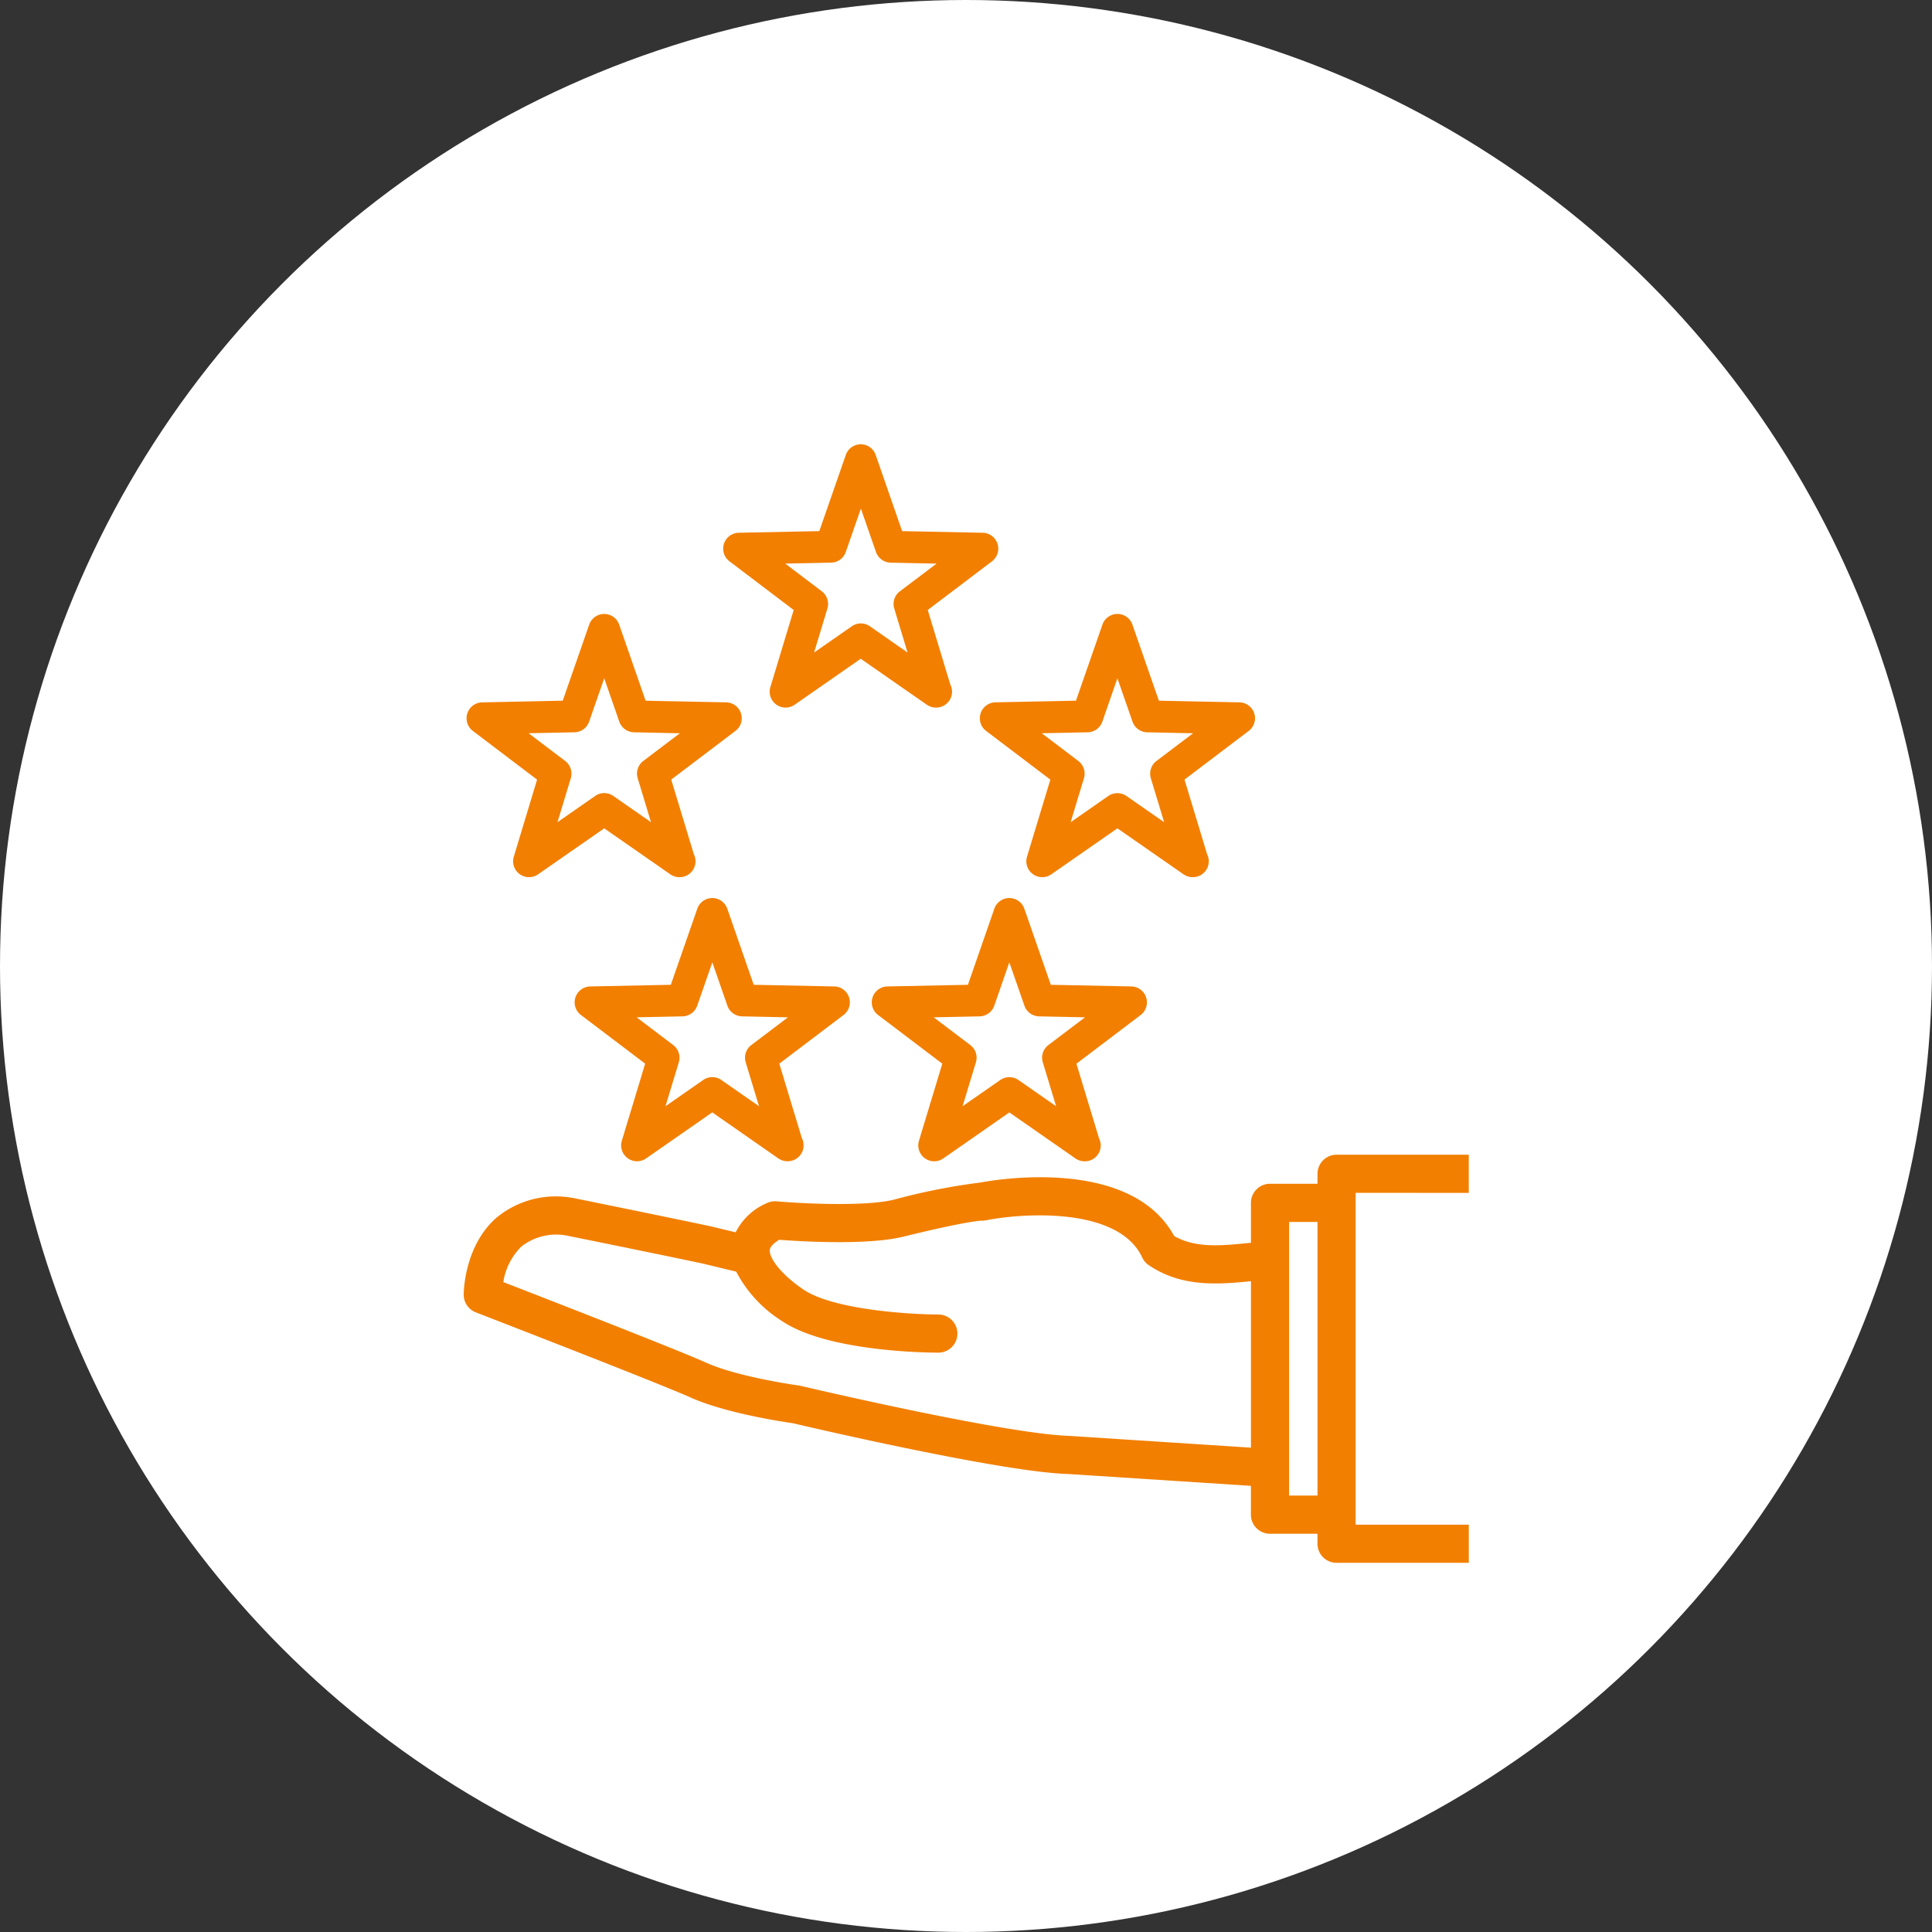
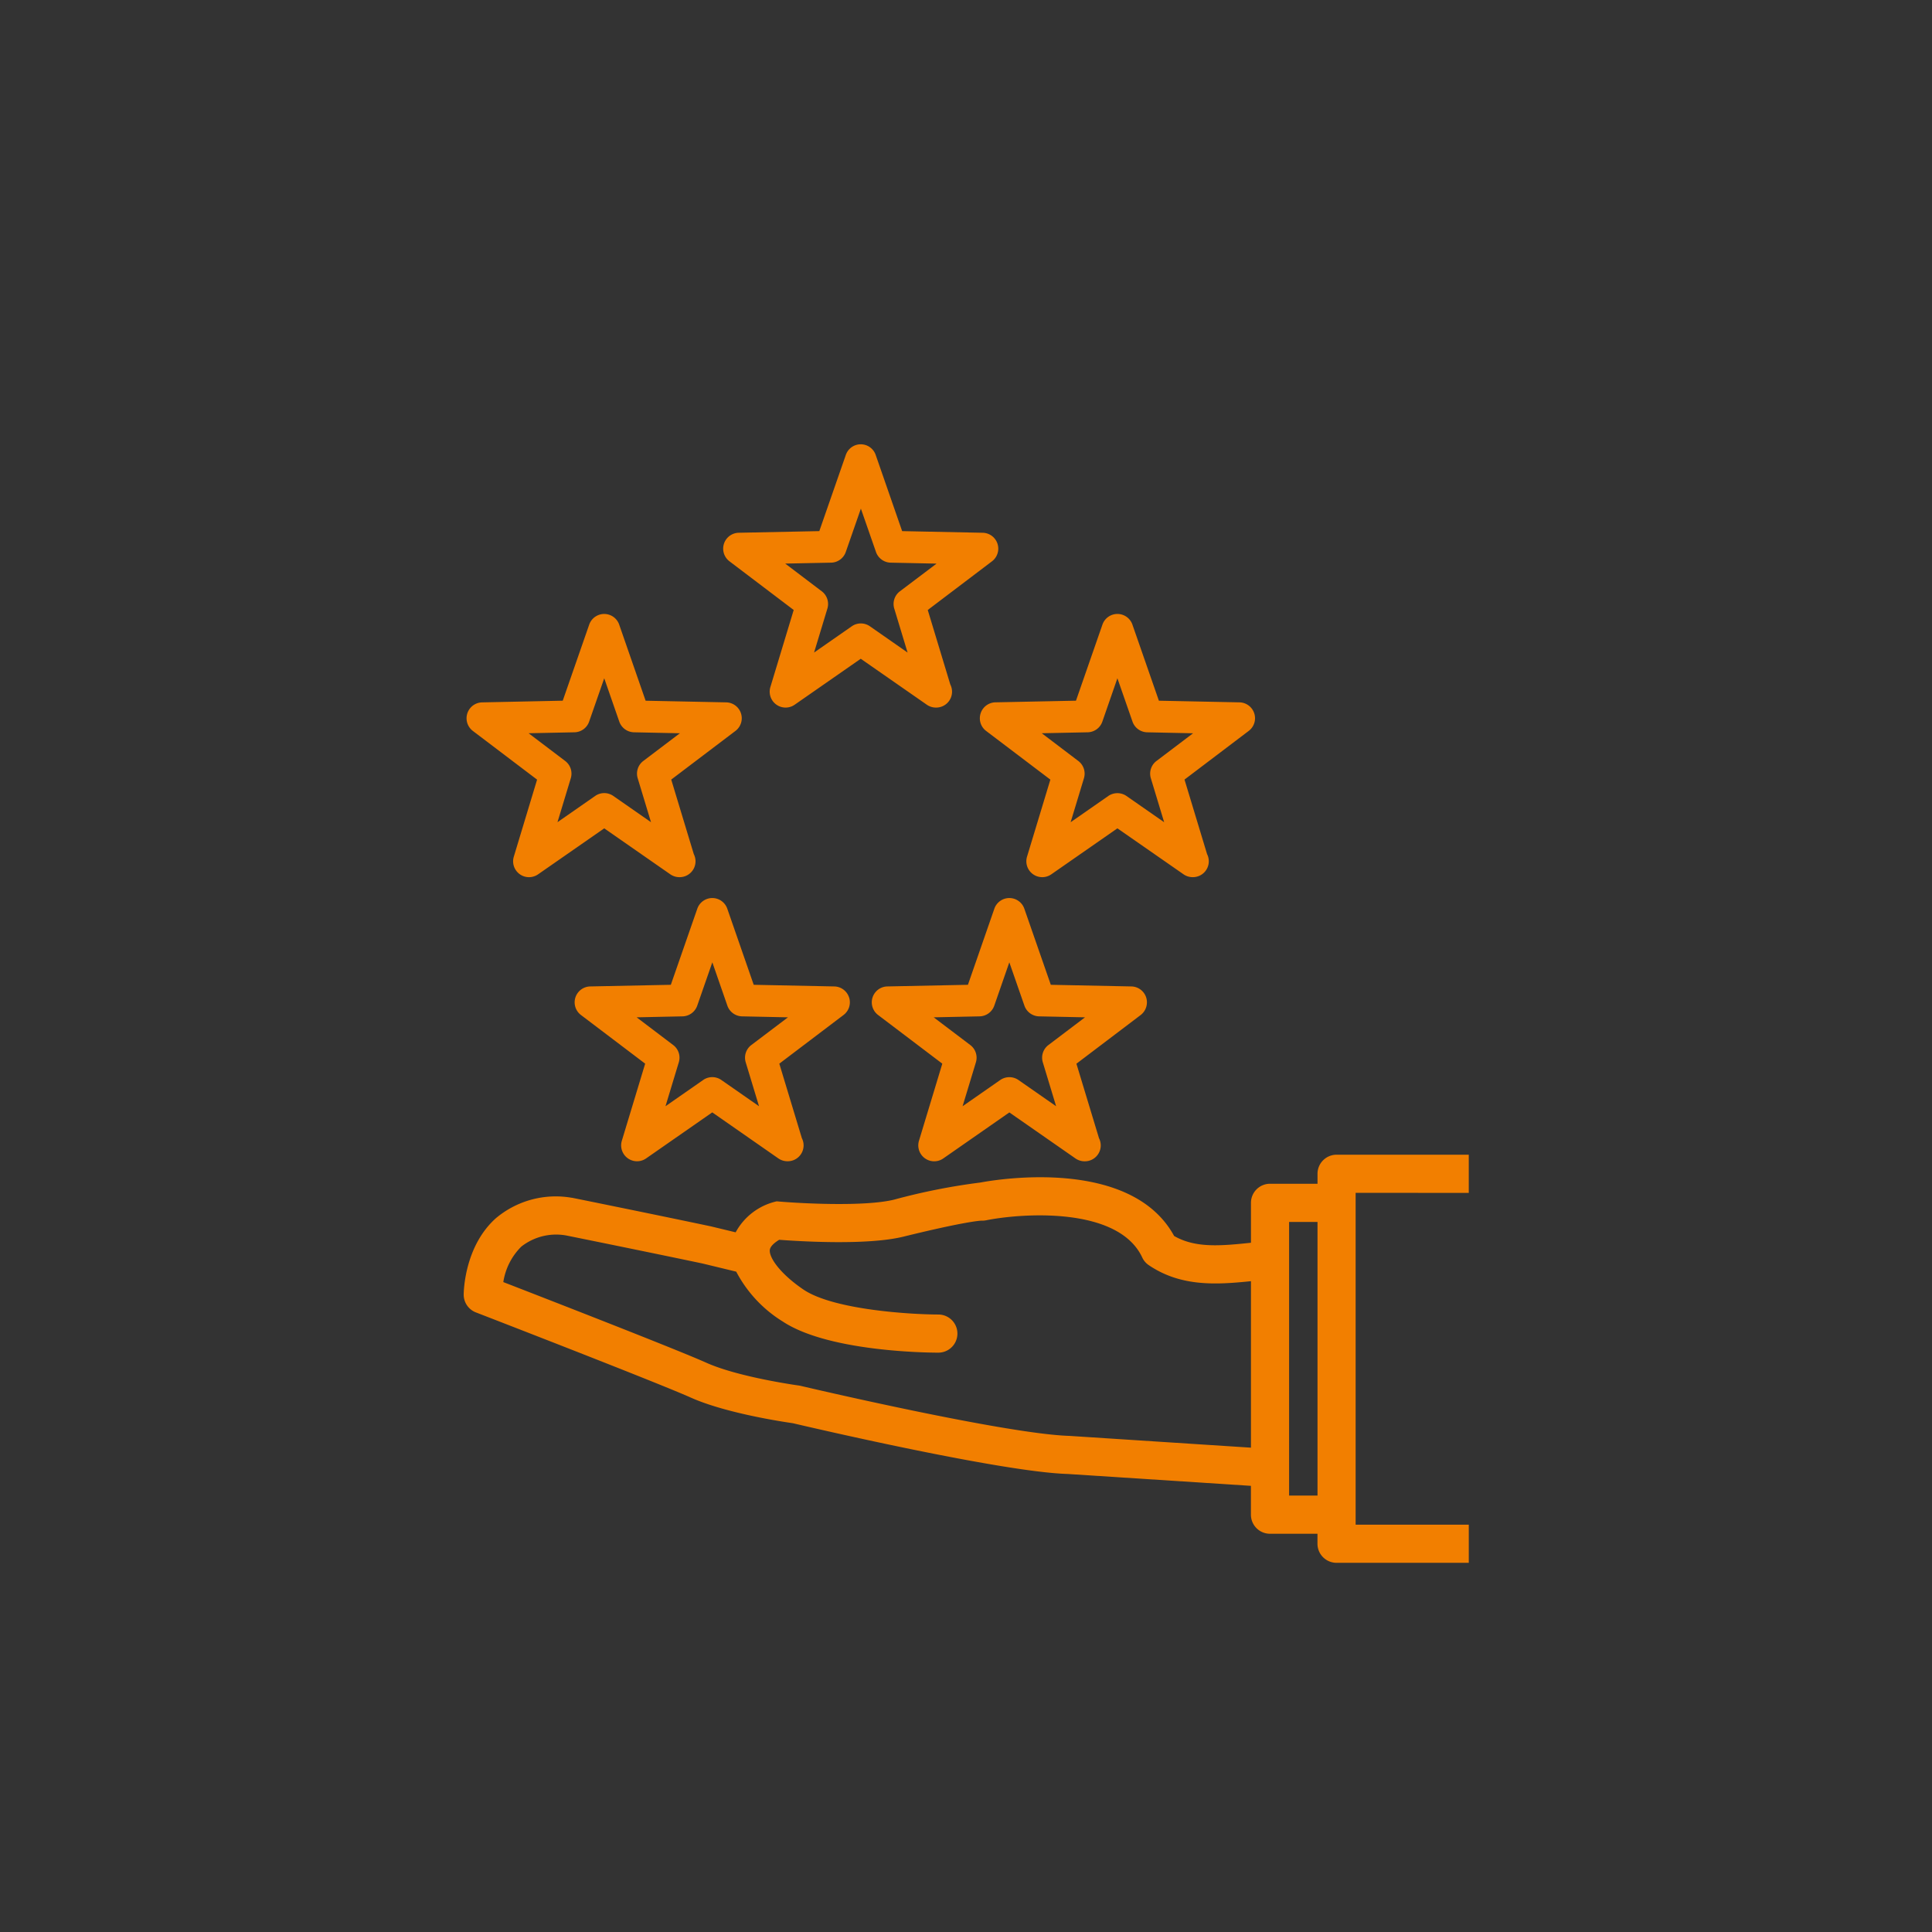
<svg xmlns="http://www.w3.org/2000/svg" width="200" height="200" viewBox="0 0 200 200">
  <rect x="0" y="0" width="200" height="200" fill="#333333" stroke="none" />
  <g id="Group_1093" data-name="Group 1093" transform="translate(-1041 -3386)">
-     <circle id="Ellipse_28" data-name="Ellipse 28" cx="100" cy="100" r="100" transform="translate(1041 3386)" fill="#fff" />
-     <path id="np_5-stars_2158729_000000" d="M119.992,83.453V79.5H106.307a1.975,1.975,0,0,0-1.974,1.974v1.033H99.418a1.975,1.975,0,0,0-1.974,1.974v4.133c-3.177.334-5.753.56-7.953-.7-4.437-8.138-18.215-5.882-20.071-5.532a64.983,64.983,0,0,0-8.92,1.769c-3.074.756-9.814.386-12.149.175a2,2,0,0,0-1.059.2A6.422,6.422,0,0,0,44.1,87.535l-2.56-.617c-5.84-1.234-14.277-2.941-14.277-2.941-.057-.01-.118-.021-.175-.026a9.631,9.631,0,0,0-7.815,2.128c-3.29,2.946-3.326,7.707-3.326,7.907a1.972,1.972,0,0,0,1.265,1.84c.185.072,18.683,7.223,22.256,8.822,3.66,1.635,9.686,2.524,10.555,2.648,1.722.406,21.6,5.049,28.446,5.254l18.971,1.229v2.987a1.975,1.975,0,0,0,1.974,1.974h4.915v1.033a1.975,1.975,0,0,0,1.974,1.974h13.69V117.8H108.28V83.447ZM78.658,108.608c-6.683-.2-27.609-5.126-27.819-5.177-.062-.015-.123-.026-.19-.036s-6.216-.853-9.573-2.355c-3.11-1.393-16.575-6.627-21.028-8.354a6.578,6.578,0,0,1,1.861-3.671,5.843,5.843,0,0,1,4.663-1.152c.92.185,8.678,1.758,14.1,2.9l3.486.843a13.359,13.359,0,0,0,4.817,5.162c4.73,3.126,14.961,3.223,16.107,3.223a1.974,1.974,0,0,0,0-3.948c-2.8-.005-10.766-.468-13.922-2.555-2.385-1.609-3.578-3.275-3.527-4.1.026-.416.535-.812.972-1.08,2.108.159,9.095.591,12.837-.319,6.288-1.548,7.907-1.655,8.1-1.661a2.075,2.075,0,0,0,.473-.036c3.655-.735,13.685-1.47,16.174,3.846a1.936,1.936,0,0,0,.684.8c3.326,2.252,6.992,2.021,10.57,1.655v17.234Zm22.734,6.18V86.46h2.941v28.327ZM50.108,23.111l-2.416,7.984a1.646,1.646,0,0,0,2.514,1.825l6.843-4.761,6.843,4.761a1.653,1.653,0,0,0,.941.293h.026A1.643,1.643,0,0,0,66.5,31.568a1.661,1.661,0,0,0-.18-.745l-2.334-7.712,6.648-5.038a1.645,1.645,0,0,0-.961-2.956l-8.339-.17L58.6,7.07a1.636,1.636,0,0,0-3.1,0l-2.74,7.876-8.339.17a1.645,1.645,0,0,0-.961,2.956Zm3.866-4.9A1.645,1.645,0,0,0,55.5,17.106l1.563-4.488,1.563,4.488a1.652,1.652,0,0,0,1.522,1.105l4.75.1L61.1,21.178a1.641,1.641,0,0,0-.581,1.789l1.378,4.55L58,24.8a1.639,1.639,0,0,0-1.882,0l-3.9,2.715,1.378-4.55a1.644,1.644,0,0,0-.581-1.789l-3.784-2.869ZM23.544,40.672l-2.411,7.979a1.645,1.645,0,0,0,2.514,1.825l6.848-4.761,6.843,4.761a1.653,1.653,0,0,0,.941.293H38.3a1.643,1.643,0,0,0,1.645-1.645,1.661,1.661,0,0,0-.18-.745l-2.334-7.712,6.648-5.038a1.645,1.645,0,0,0-.961-2.956l-8.339-.17-2.735-7.876a1.643,1.643,0,0,0-3.105,0L26.2,32.5l-8.344.175a1.645,1.645,0,0,0-.961,2.956Zm3.866-4.9a1.645,1.645,0,0,0,1.522-1.105l1.563-4.488,1.558,4.488a1.652,1.652,0,0,0,1.522,1.105l4.75.1L34.54,38.739a1.641,1.641,0,0,0-.581,1.789l1.378,4.55-3.9-2.715a1.639,1.639,0,0,0-1.882,0l-3.9,2.715,1.378-4.55a1.644,1.644,0,0,0-.581-1.789L22.665,35.87Zm42.049-1.959a1.641,1.641,0,0,0,.571,1.82l6.648,5.038-2.416,7.979a1.645,1.645,0,0,0,2.514,1.825l6.843-4.761,6.848,4.761a1.653,1.653,0,0,0,.941.293h.026a1.643,1.643,0,0,0,1.645-1.645,1.661,1.661,0,0,0-.18-.745l-2.334-7.712,6.648-5.038a1.645,1.645,0,0,0-.961-2.956l-8.339-.17-2.74-7.876a1.643,1.643,0,0,0-3.105,0L79.33,32.5l-8.339.17a1.645,1.645,0,0,0-1.532,1.141Zm11.079,1.959a1.645,1.645,0,0,0,1.522-1.105l1.558-4.488,1.563,4.488A1.652,1.652,0,0,0,86.7,35.773l4.75.1-3.789,2.869a1.644,1.644,0,0,0-.581,1.789l1.378,4.55-3.9-2.715a1.657,1.657,0,0,0-1.882,0l-3.9,2.715,1.378-4.55a1.644,1.644,0,0,0-.581-1.789L75.788,35.87ZM55.84,63.217a1.645,1.645,0,0,0-1.532-1.136l-8.339-.17-2.735-7.876a1.643,1.643,0,0,0-3.105,0l-2.74,7.876-8.344.17a1.645,1.645,0,0,0-.961,2.956l6.648,5.038-2.416,7.984a1.645,1.645,0,0,0,2.514,1.825l6.848-4.766,6.843,4.766a1.653,1.653,0,0,0,.941.293h.026a1.643,1.643,0,0,0,1.645-1.645,1.661,1.661,0,0,0-.18-.745l-2.334-7.712,6.648-5.038a1.644,1.644,0,0,0,.576-1.82Zm-10.118,4.93a1.641,1.641,0,0,0-.581,1.789l1.378,4.545-3.9-2.715a1.639,1.639,0,0,0-1.882,0l-3.9,2.715,1.378-4.55a1.633,1.633,0,0,0-.581-1.784l-3.784-2.869,4.75-.1a1.652,1.652,0,0,0,1.522-1.105l1.563-4.488,1.558,4.488a1.652,1.652,0,0,0,1.522,1.105l4.75.1Zm40.873-4.93a1.645,1.645,0,0,0-1.532-1.136l-8.339-.17-2.74-7.876a1.643,1.643,0,0,0-3.105,0l-2.735,7.876-8.339.17a1.645,1.645,0,0,0-.961,2.956l6.648,5.038-2.416,7.984a1.647,1.647,0,0,0,2.514,1.83l6.843-4.766,6.848,4.766a1.653,1.653,0,0,0,.941.293h.026a1.643,1.643,0,0,0,1.645-1.645,1.661,1.661,0,0,0-.18-.745L79.376,70.08l6.648-5.038a1.66,1.66,0,0,0,.571-1.825Zm-10.118,4.93a1.641,1.641,0,0,0-.581,1.789l1.378,4.545-3.9-2.715a1.657,1.657,0,0,0-1.882,0l-3.9,2.715,1.378-4.545a1.644,1.644,0,0,0-.581-1.789L64.6,65.278l4.75-.1a1.652,1.652,0,0,0,1.522-1.105l1.558-4.488,1.563,4.488a1.652,1.652,0,0,0,1.522,1.105l4.75.1Z" transform="translate(1073.055 3426.035)" fill="#f27f00" />
+     <path id="np_5-stars_2158729_000000" d="M119.992,83.453V79.5H106.307a1.975,1.975,0,0,0-1.974,1.974v1.033H99.418a1.975,1.975,0,0,0-1.974,1.974v4.133c-3.177.334-5.753.56-7.953-.7-4.437-8.138-18.215-5.882-20.071-5.532a64.983,64.983,0,0,0-8.92,1.769c-3.074.756-9.814.386-12.149.175A6.422,6.422,0,0,0,44.1,87.535l-2.56-.617c-5.84-1.234-14.277-2.941-14.277-2.941-.057-.01-.118-.021-.175-.026a9.631,9.631,0,0,0-7.815,2.128c-3.29,2.946-3.326,7.707-3.326,7.907a1.972,1.972,0,0,0,1.265,1.84c.185.072,18.683,7.223,22.256,8.822,3.66,1.635,9.686,2.524,10.555,2.648,1.722.406,21.6,5.049,28.446,5.254l18.971,1.229v2.987a1.975,1.975,0,0,0,1.974,1.974h4.915v1.033a1.975,1.975,0,0,0,1.974,1.974h13.69V117.8H108.28V83.447ZM78.658,108.608c-6.683-.2-27.609-5.126-27.819-5.177-.062-.015-.123-.026-.19-.036s-6.216-.853-9.573-2.355c-3.11-1.393-16.575-6.627-21.028-8.354a6.578,6.578,0,0,1,1.861-3.671,5.843,5.843,0,0,1,4.663-1.152c.92.185,8.678,1.758,14.1,2.9l3.486.843a13.359,13.359,0,0,0,4.817,5.162c4.73,3.126,14.961,3.223,16.107,3.223a1.974,1.974,0,0,0,0-3.948c-2.8-.005-10.766-.468-13.922-2.555-2.385-1.609-3.578-3.275-3.527-4.1.026-.416.535-.812.972-1.08,2.108.159,9.095.591,12.837-.319,6.288-1.548,7.907-1.655,8.1-1.661a2.075,2.075,0,0,0,.473-.036c3.655-.735,13.685-1.47,16.174,3.846a1.936,1.936,0,0,0,.684.8c3.326,2.252,6.992,2.021,10.57,1.655v17.234Zm22.734,6.18V86.46h2.941v28.327ZM50.108,23.111l-2.416,7.984a1.646,1.646,0,0,0,2.514,1.825l6.843-4.761,6.843,4.761a1.653,1.653,0,0,0,.941.293h.026A1.643,1.643,0,0,0,66.5,31.568a1.661,1.661,0,0,0-.18-.745l-2.334-7.712,6.648-5.038a1.645,1.645,0,0,0-.961-2.956l-8.339-.17L58.6,7.07a1.636,1.636,0,0,0-3.1,0l-2.74,7.876-8.339.17a1.645,1.645,0,0,0-.961,2.956Zm3.866-4.9A1.645,1.645,0,0,0,55.5,17.106l1.563-4.488,1.563,4.488a1.652,1.652,0,0,0,1.522,1.105l4.75.1L61.1,21.178a1.641,1.641,0,0,0-.581,1.789l1.378,4.55L58,24.8a1.639,1.639,0,0,0-1.882,0l-3.9,2.715,1.378-4.55a1.644,1.644,0,0,0-.581-1.789l-3.784-2.869ZM23.544,40.672l-2.411,7.979a1.645,1.645,0,0,0,2.514,1.825l6.848-4.761,6.843,4.761a1.653,1.653,0,0,0,.941.293H38.3a1.643,1.643,0,0,0,1.645-1.645,1.661,1.661,0,0,0-.18-.745l-2.334-7.712,6.648-5.038a1.645,1.645,0,0,0-.961-2.956l-8.339-.17-2.735-7.876a1.643,1.643,0,0,0-3.105,0L26.2,32.5l-8.344.175a1.645,1.645,0,0,0-.961,2.956Zm3.866-4.9a1.645,1.645,0,0,0,1.522-1.105l1.563-4.488,1.558,4.488a1.652,1.652,0,0,0,1.522,1.105l4.75.1L34.54,38.739a1.641,1.641,0,0,0-.581,1.789l1.378,4.55-3.9-2.715a1.639,1.639,0,0,0-1.882,0l-3.9,2.715,1.378-4.55a1.644,1.644,0,0,0-.581-1.789L22.665,35.87Zm42.049-1.959a1.641,1.641,0,0,0,.571,1.82l6.648,5.038-2.416,7.979a1.645,1.645,0,0,0,2.514,1.825l6.843-4.761,6.848,4.761a1.653,1.653,0,0,0,.941.293h.026a1.643,1.643,0,0,0,1.645-1.645,1.661,1.661,0,0,0-.18-.745l-2.334-7.712,6.648-5.038a1.645,1.645,0,0,0-.961-2.956l-8.339-.17-2.74-7.876a1.643,1.643,0,0,0-3.105,0L79.33,32.5l-8.339.17a1.645,1.645,0,0,0-1.532,1.141Zm11.079,1.959a1.645,1.645,0,0,0,1.522-1.105l1.558-4.488,1.563,4.488A1.652,1.652,0,0,0,86.7,35.773l4.75.1-3.789,2.869a1.644,1.644,0,0,0-.581,1.789l1.378,4.55-3.9-2.715a1.657,1.657,0,0,0-1.882,0l-3.9,2.715,1.378-4.55a1.644,1.644,0,0,0-.581-1.789L75.788,35.87ZM55.84,63.217a1.645,1.645,0,0,0-1.532-1.136l-8.339-.17-2.735-7.876a1.643,1.643,0,0,0-3.105,0l-2.74,7.876-8.344.17a1.645,1.645,0,0,0-.961,2.956l6.648,5.038-2.416,7.984a1.645,1.645,0,0,0,2.514,1.825l6.848-4.766,6.843,4.766a1.653,1.653,0,0,0,.941.293h.026a1.643,1.643,0,0,0,1.645-1.645,1.661,1.661,0,0,0-.18-.745l-2.334-7.712,6.648-5.038a1.644,1.644,0,0,0,.576-1.82Zm-10.118,4.93a1.641,1.641,0,0,0-.581,1.789l1.378,4.545-3.9-2.715a1.639,1.639,0,0,0-1.882,0l-3.9,2.715,1.378-4.55a1.633,1.633,0,0,0-.581-1.784l-3.784-2.869,4.75-.1a1.652,1.652,0,0,0,1.522-1.105l1.563-4.488,1.558,4.488a1.652,1.652,0,0,0,1.522,1.105l4.75.1Zm40.873-4.93a1.645,1.645,0,0,0-1.532-1.136l-8.339-.17-2.74-7.876a1.643,1.643,0,0,0-3.105,0l-2.735,7.876-8.339.17a1.645,1.645,0,0,0-.961,2.956l6.648,5.038-2.416,7.984a1.647,1.647,0,0,0,2.514,1.83l6.843-4.766,6.848,4.766a1.653,1.653,0,0,0,.941.293h.026a1.643,1.643,0,0,0,1.645-1.645,1.661,1.661,0,0,0-.18-.745L79.376,70.08l6.648-5.038a1.66,1.66,0,0,0,.571-1.825Zm-10.118,4.93a1.641,1.641,0,0,0-.581,1.789l1.378,4.545-3.9-2.715a1.657,1.657,0,0,0-1.882,0l-3.9,2.715,1.378-4.545a1.644,1.644,0,0,0-.581-1.789L64.6,65.278l4.75-.1a1.652,1.652,0,0,0,1.522-1.105l1.558-4.488,1.563,4.488a1.652,1.652,0,0,0,1.522,1.105l4.75.1Z" transform="translate(1073.055 3426.035)" fill="#f27f00" />
  </g>
</svg>